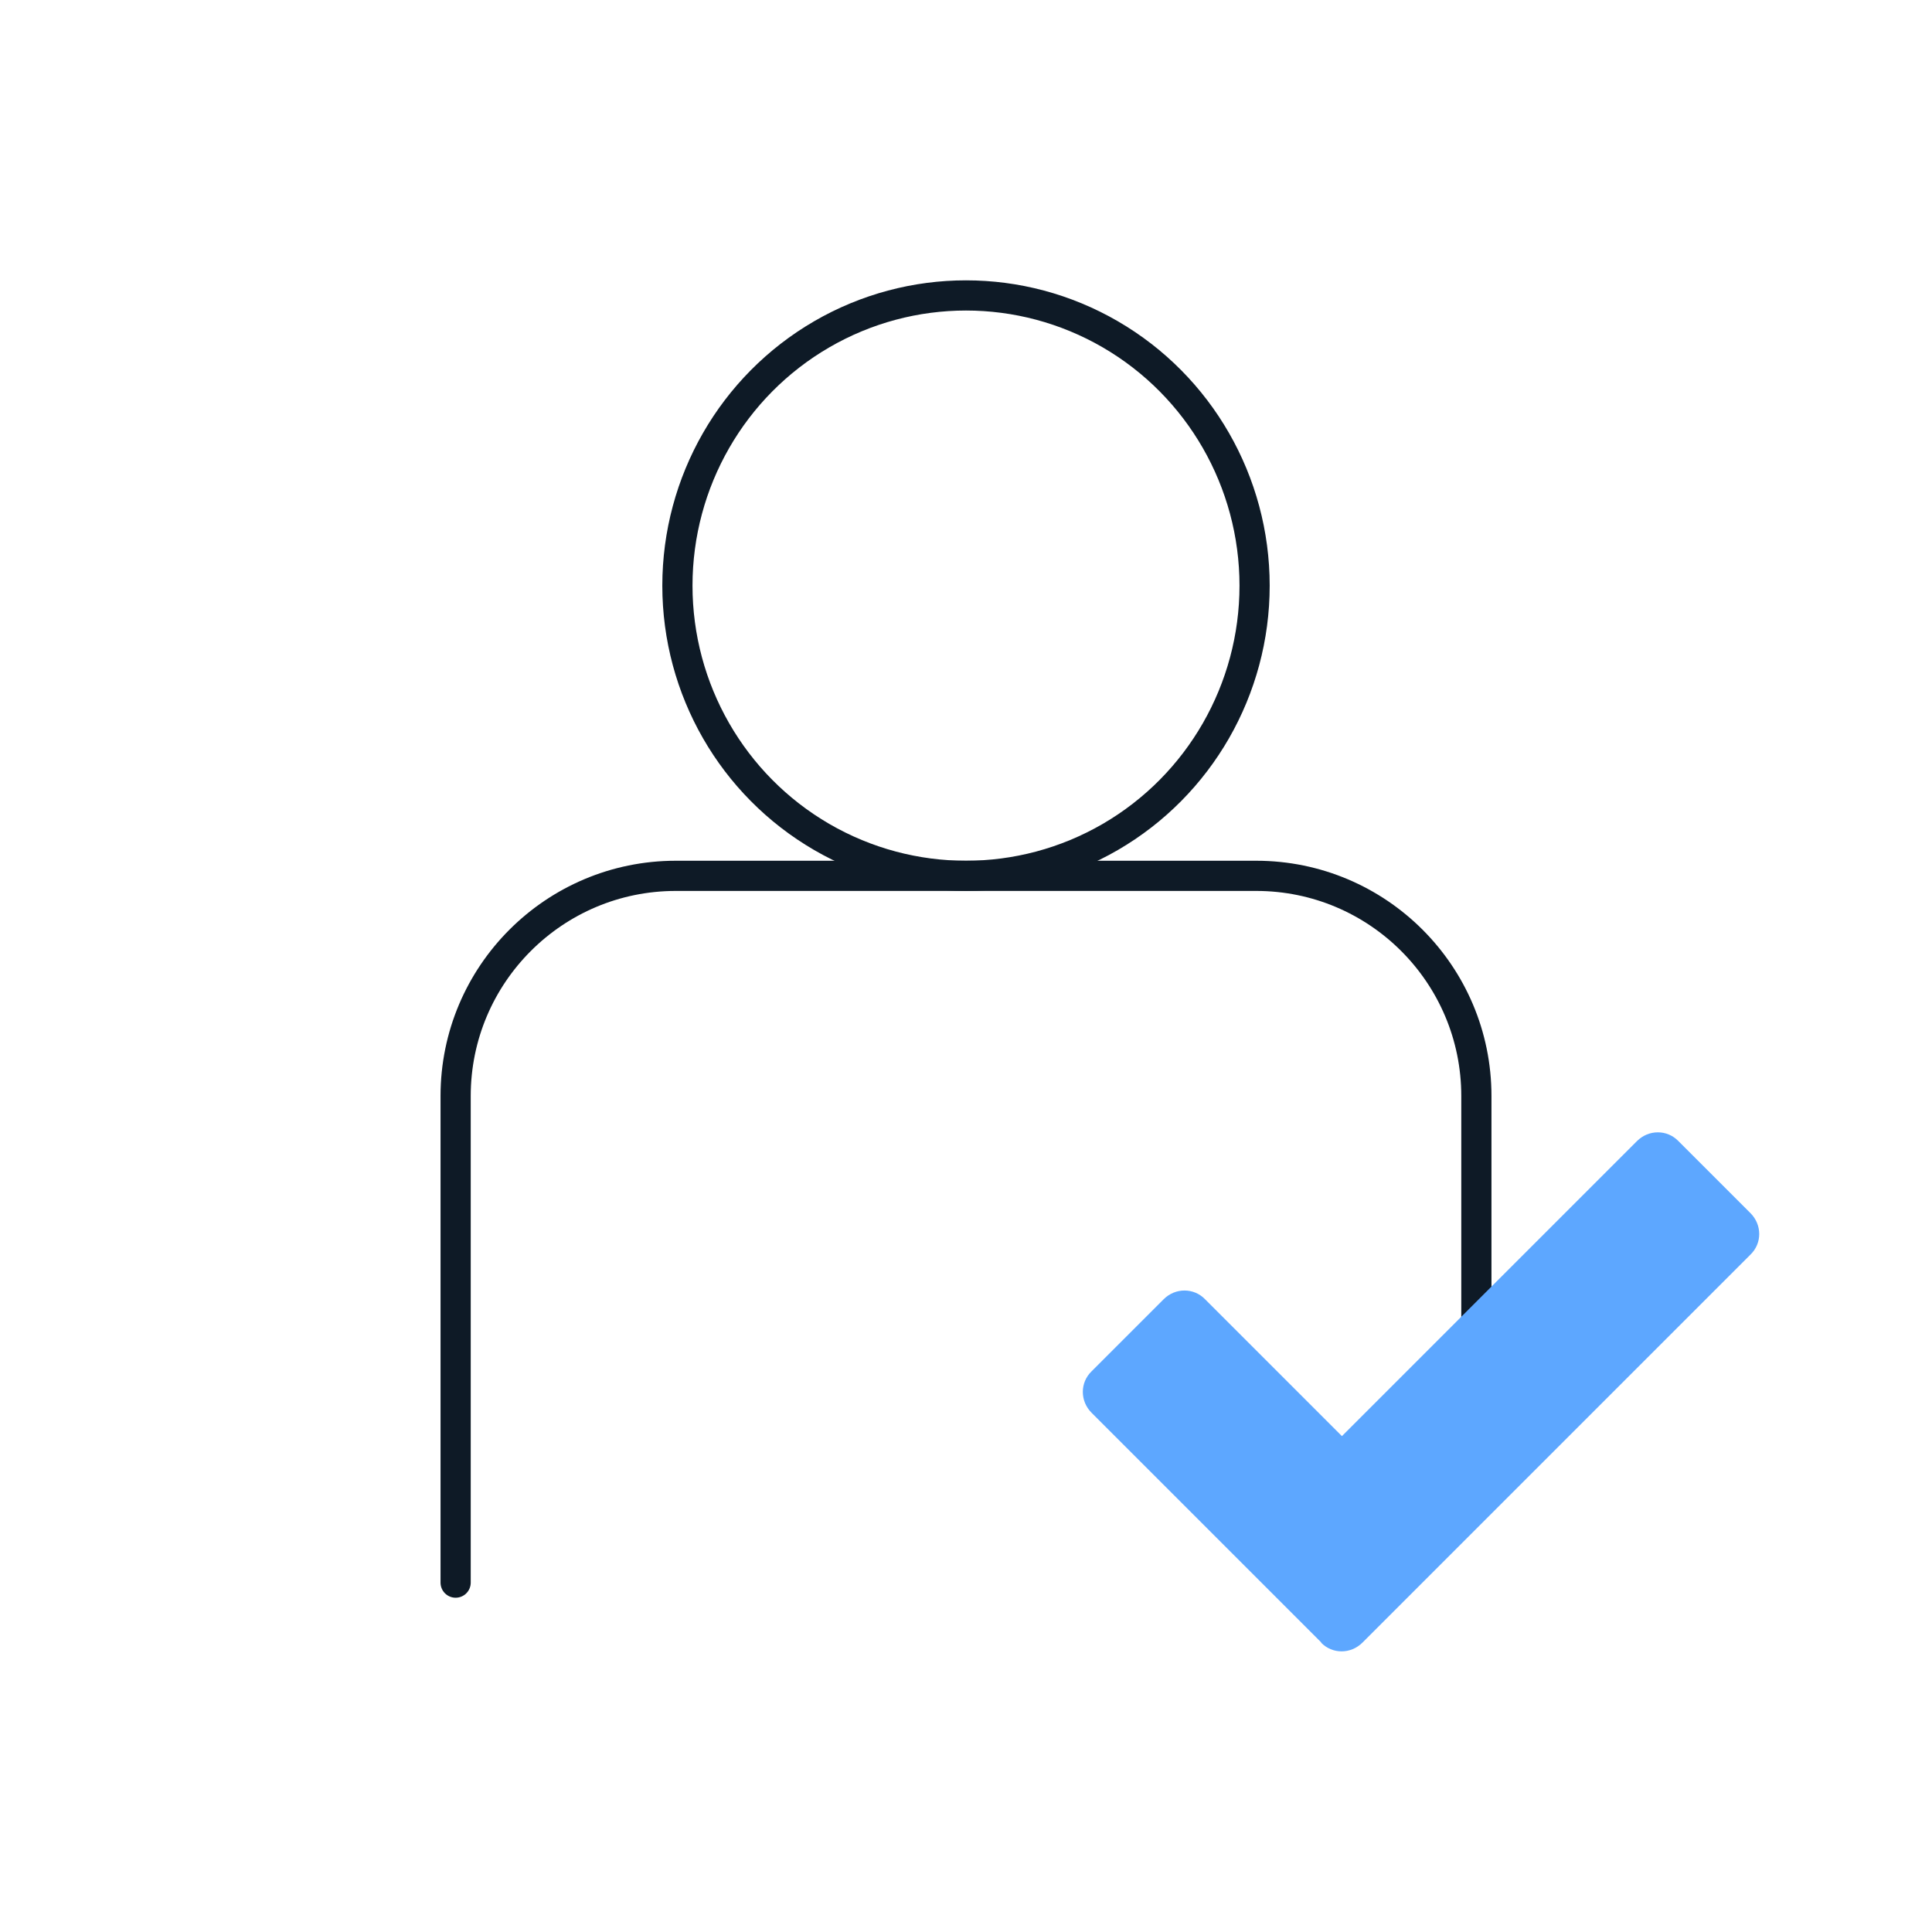
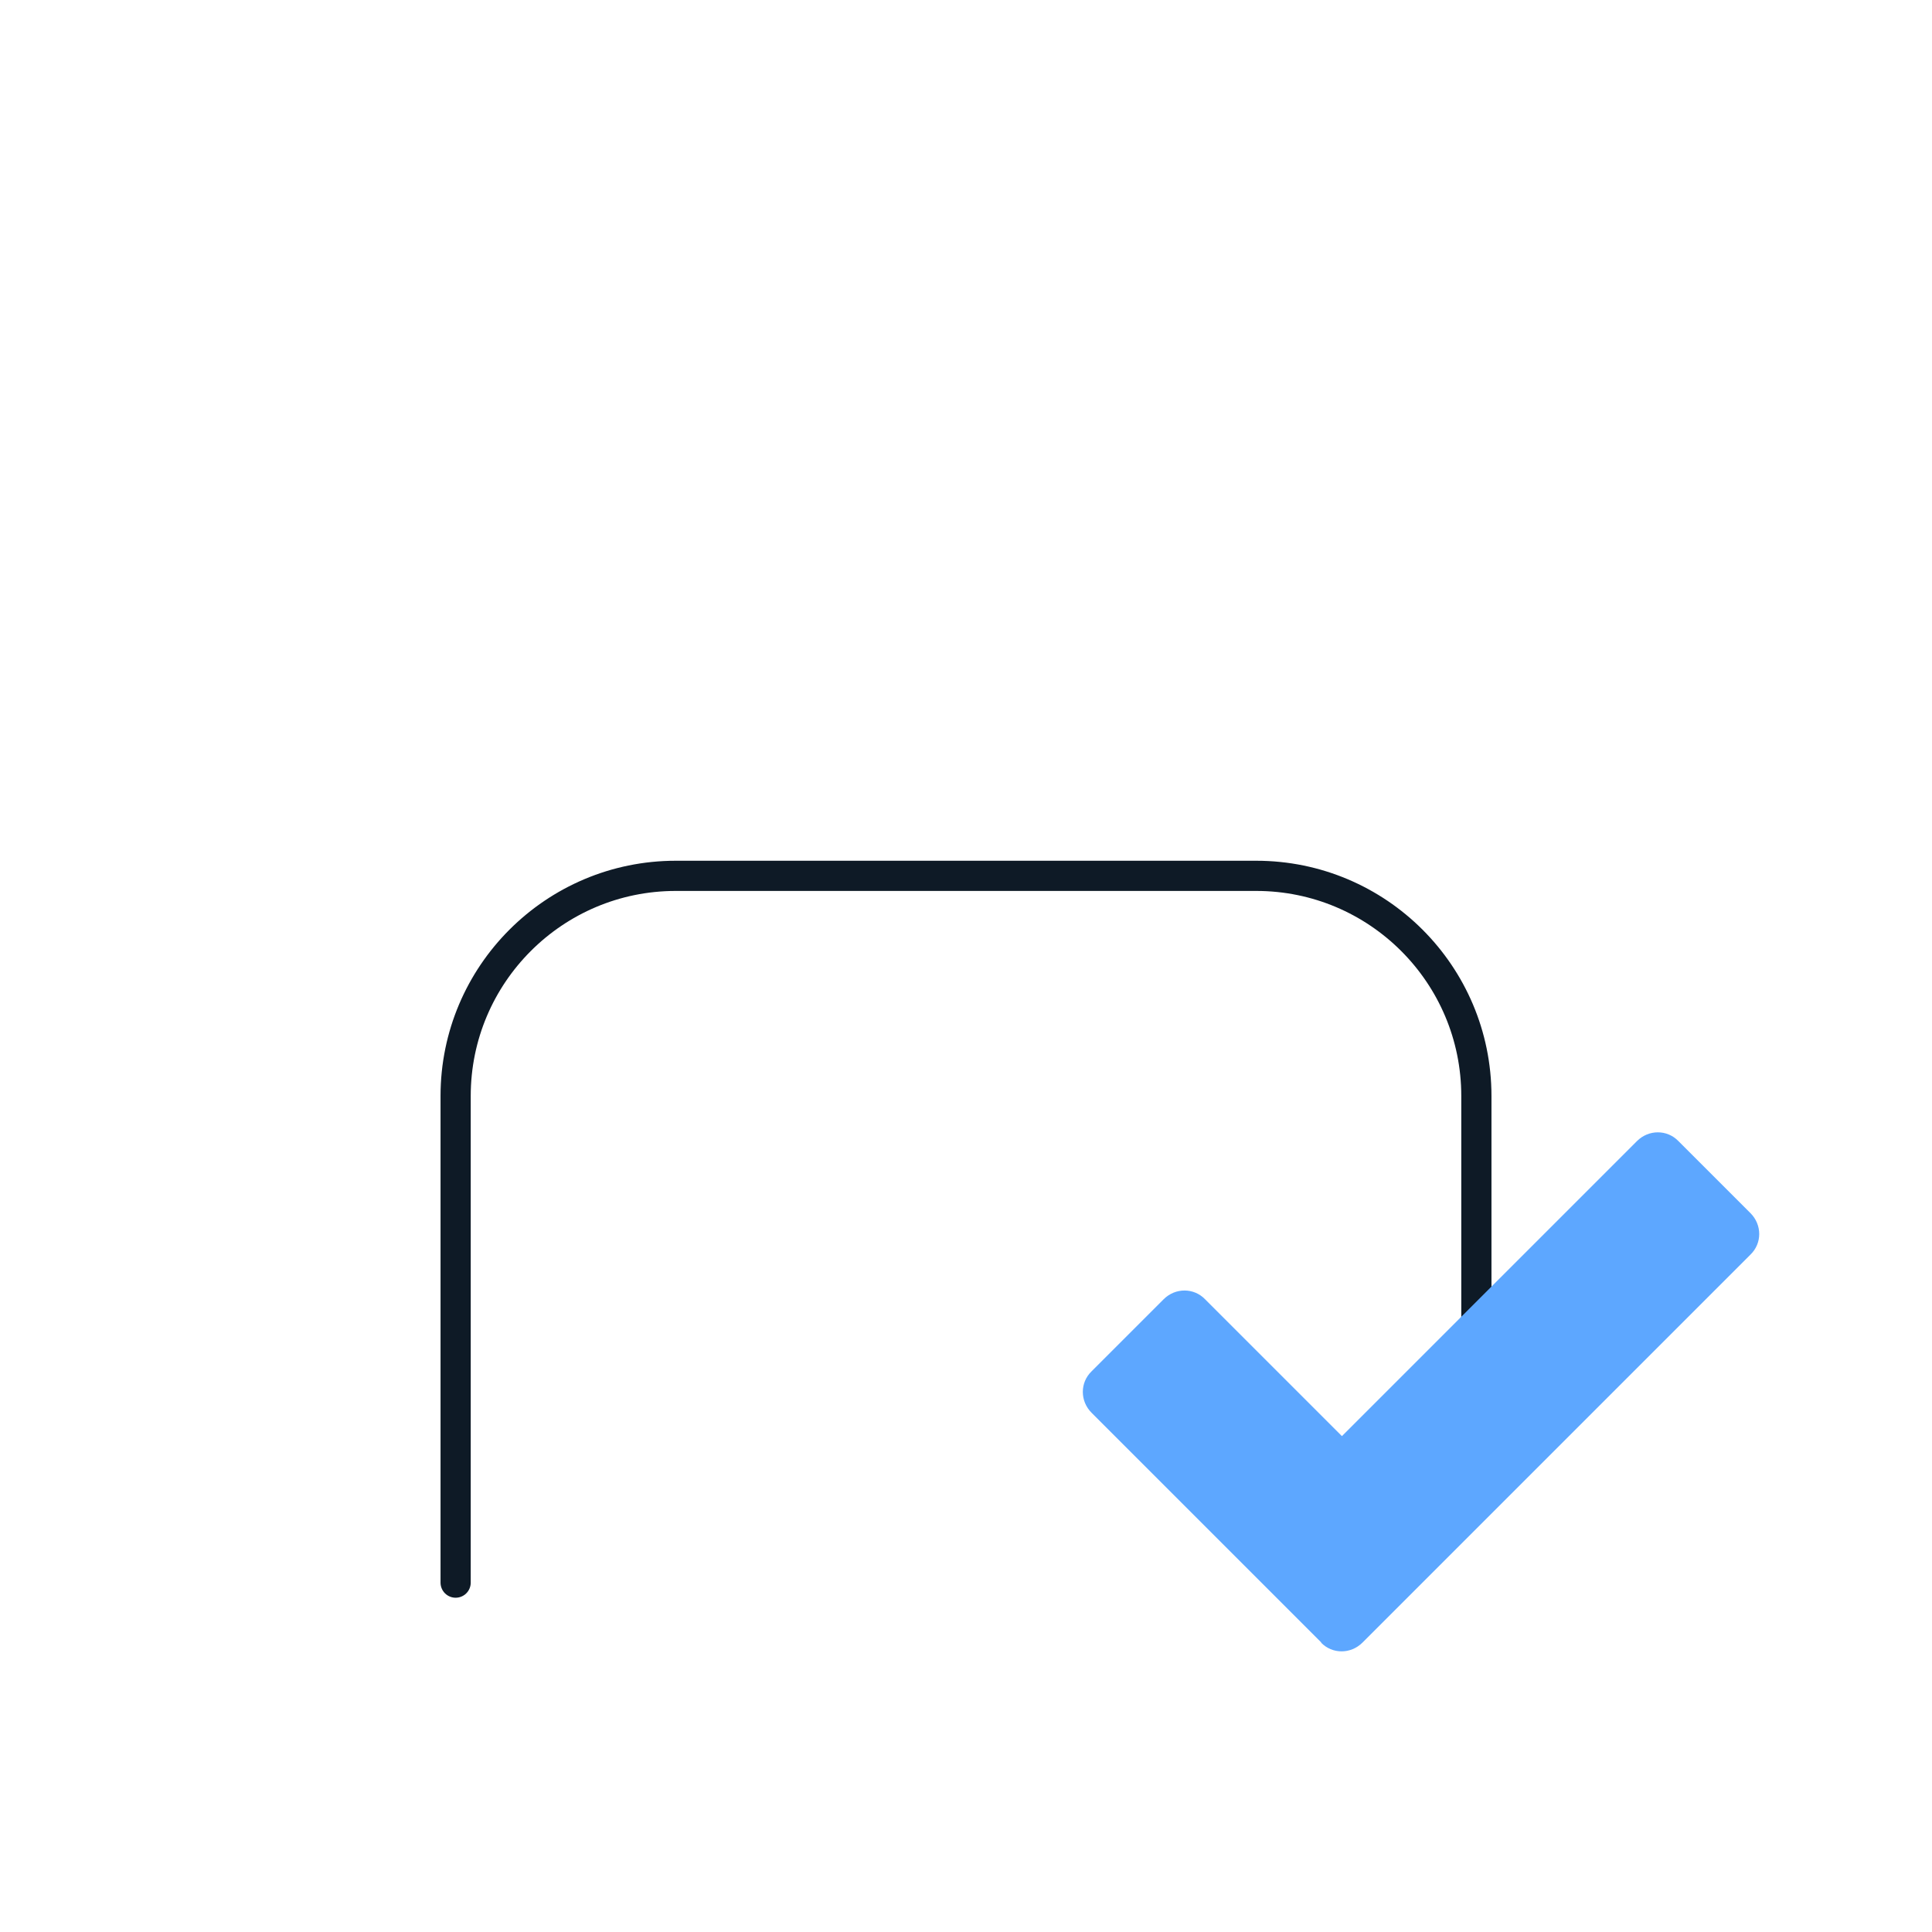
<svg xmlns="http://www.w3.org/2000/svg" id="a" width="48" height="48" viewBox="0 0 48 48">
  <rect y=".03" width="48" height="48" fill="none" />
-   <ellipse cx="24" cy="14.55" rx="7.17" ry="7.21" fill="none" stroke="#0e1a26" stroke-linecap="round" stroke-linejoin="round" stroke-width=".75" />
  <path d="M36.68,35.64v-8.41c0-3.02-2.45-5.47-5.47-5.47h-14.42c-3.02,0-5.47,2.45-5.47,5.47v12.09" fill="none" stroke="#0e1a26" stroke-linecap="round" stroke-linejoin="round" stroke-width=".75" />
  <path d="M32.83,40.81l-5.71-5.71c-.29-.29-.29-.75,0-1.03l1.79-1.79c.29-.29.75-.29,1.03,0l3.4,3.4,7.33-7.33c.29-.29.75-.29,1.03,0l1.79,1.79c.29.29.29.75,0,1.03l-9.64,9.64c-.29.29-.75.29-1.03,0Z" fill="#5da7ff" />
</svg>